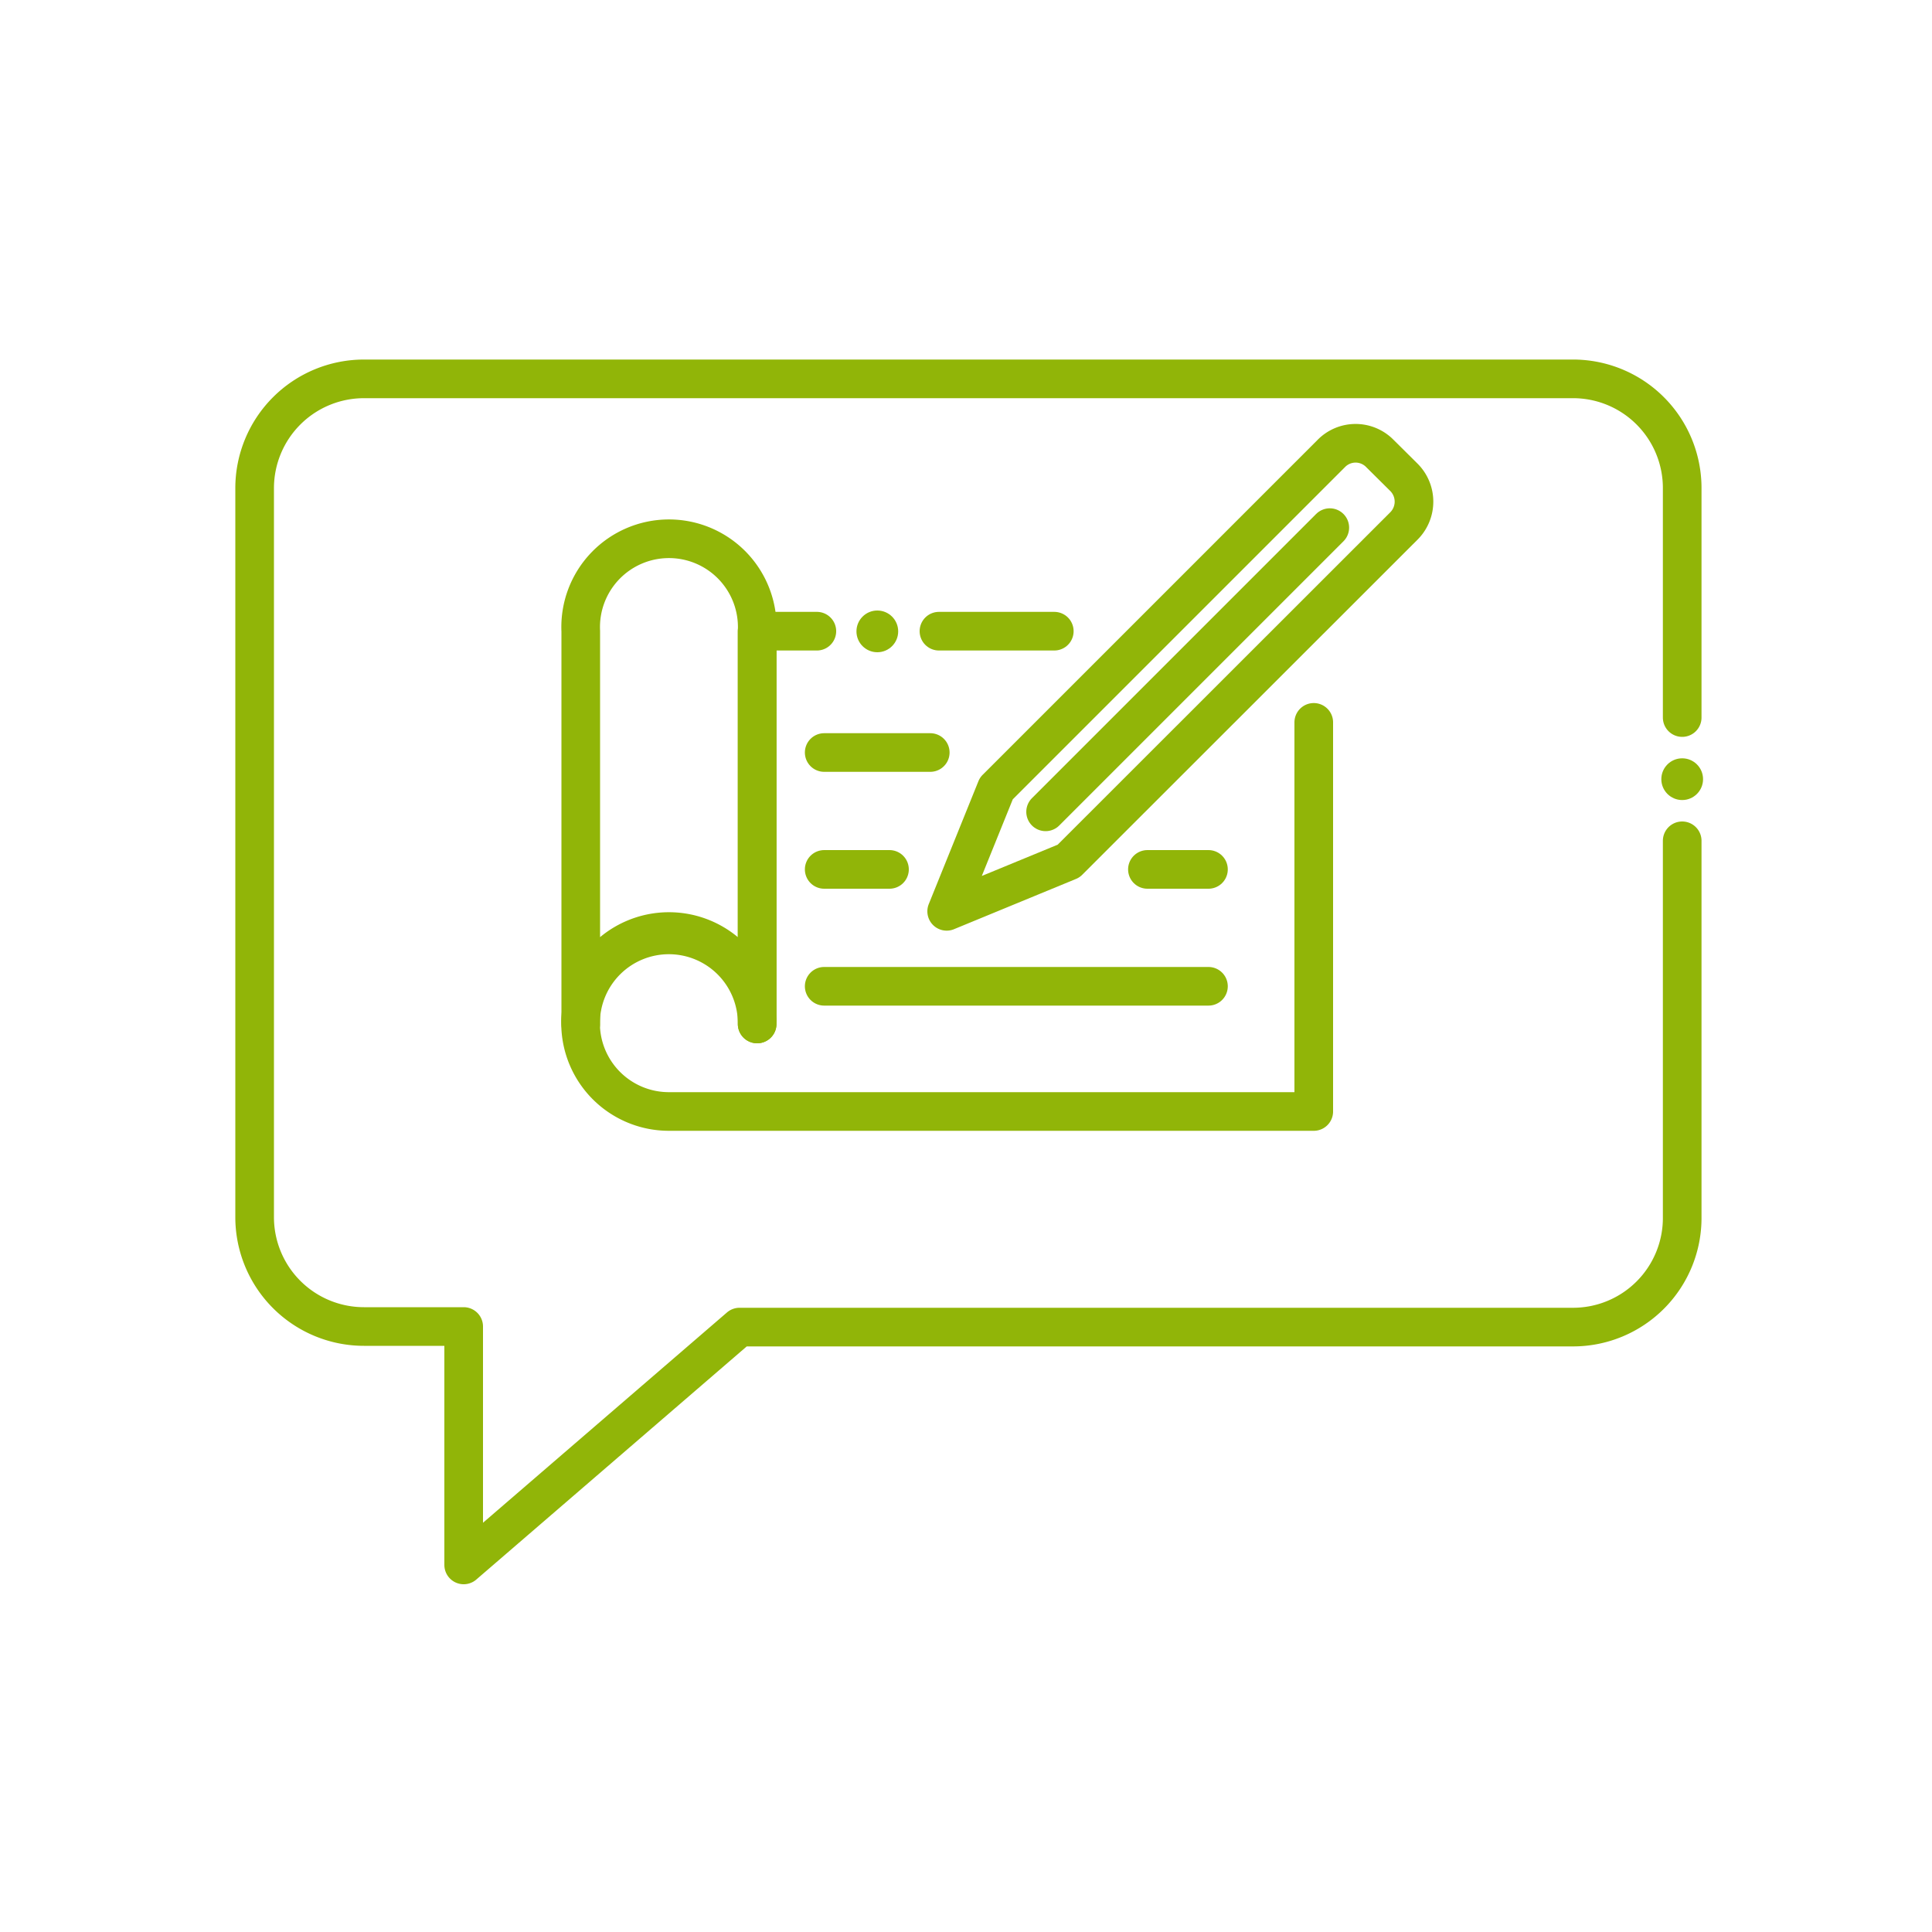
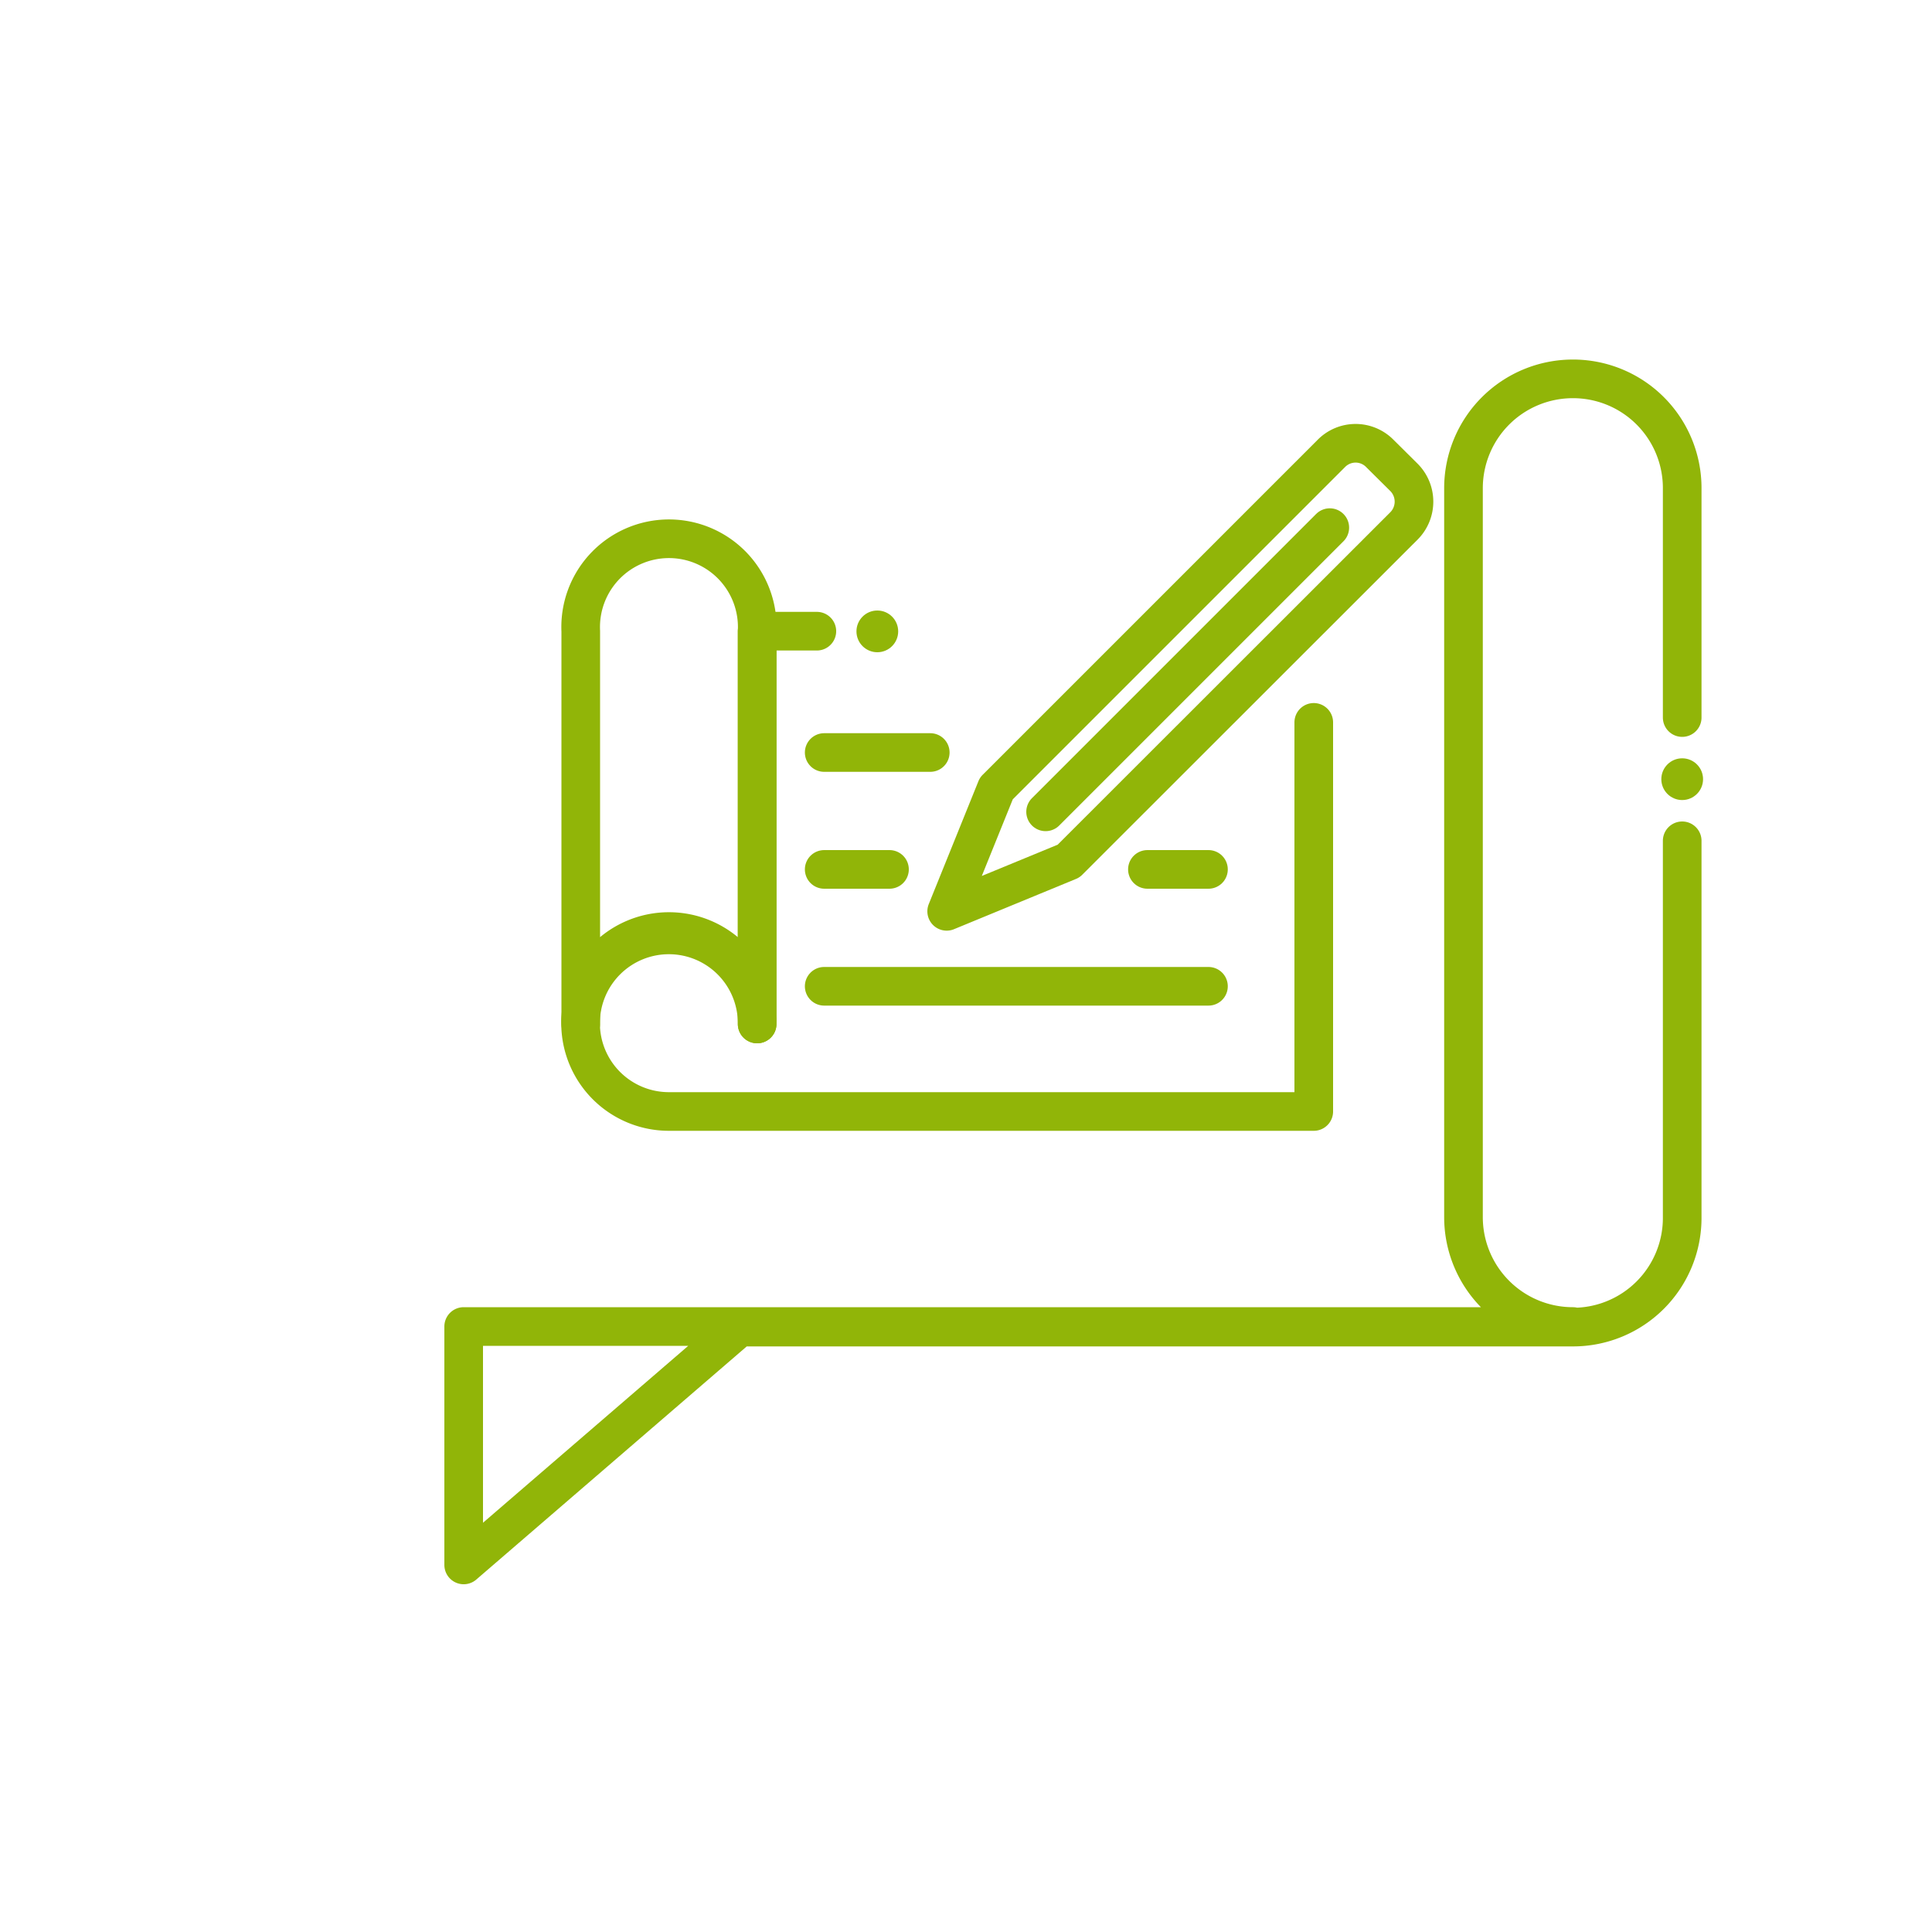
<svg xmlns="http://www.w3.org/2000/svg" id="Ebene_1" data-name="Ebene 1" viewBox="0 0 100 100">
  <defs>
    <style>.cls-1{fill:none;}.cls-1,.cls-2{stroke:#91b508;stroke-linecap:round;stroke-linejoin:round;stroke-width:2px;}.cls-2{fill:#fff;}.cls-3{fill:#91b508;}</style>
  </defs>
-   <path class="cls-1" d="M87.07,37.14V25.27a5.65,5.65,0,0,0-5.66-5.66H18.84a5.66,5.66,0,0,0-5.66,5.66V63a5.66,5.66,0,0,0,5.66,5.66H24V81L38.28,68.69H81.41A5.65,5.65,0,0,0,87.07,63V43.52" />
+   <path class="cls-1" d="M87.07,37.14V25.27a5.65,5.65,0,0,0-5.66-5.66a5.66,5.66,0,0,0-5.66,5.66V63a5.66,5.66,0,0,0,5.66,5.66H24V81L38.28,68.69H81.41A5.65,5.65,0,0,0,87.07,63V43.52" />
  <path class="cls-1" d="M68,37.39V57.53H34.62A4.57,4.57,0,1,1,39.19,53V32.67h3.09" />
-   <line class="cls-2" x1="48.6" y1="32.67" x2="54.57" y2="32.67" />
  <path class="cls-1" d="M39.19,32.67V53a4.57,4.57,0,1,0-9.13,0V32.67a4.57,4.57,0,1,1,9.13,0Z" />
  <line class="cls-1" x1="42.66" y1="38.95" x2="48.15" y2="38.95" />
  <line class="cls-1" x1="42.66" y1="51.05" x2="62.55" y2="51.05" />
  <line class="cls-1" x1="42.66" y1="45" x2="46.04" y2="45" />
  <line class="cls-1" x1="59.39" y1="45" x2="62.55" y2="45" />
  <path class="cls-1" d="M68.91,23.47,51.57,40.81,49,47.17l6.31-2.6L72.67,27.22a1.78,1.78,0,0,0,0-2.51l-1.25-1.24A1.76,1.76,0,0,0,68.91,23.47Z" />
  <line class="cls-1" x1="54.12" y1="42.02" x2="68.83" y2="27.31" />
  <circle class="cls-3" cx="87.07" cy="40.33" r="1.08" />
  <circle class="cls-3" cx="45.41" cy="32.68" r="1.08" />
</svg>